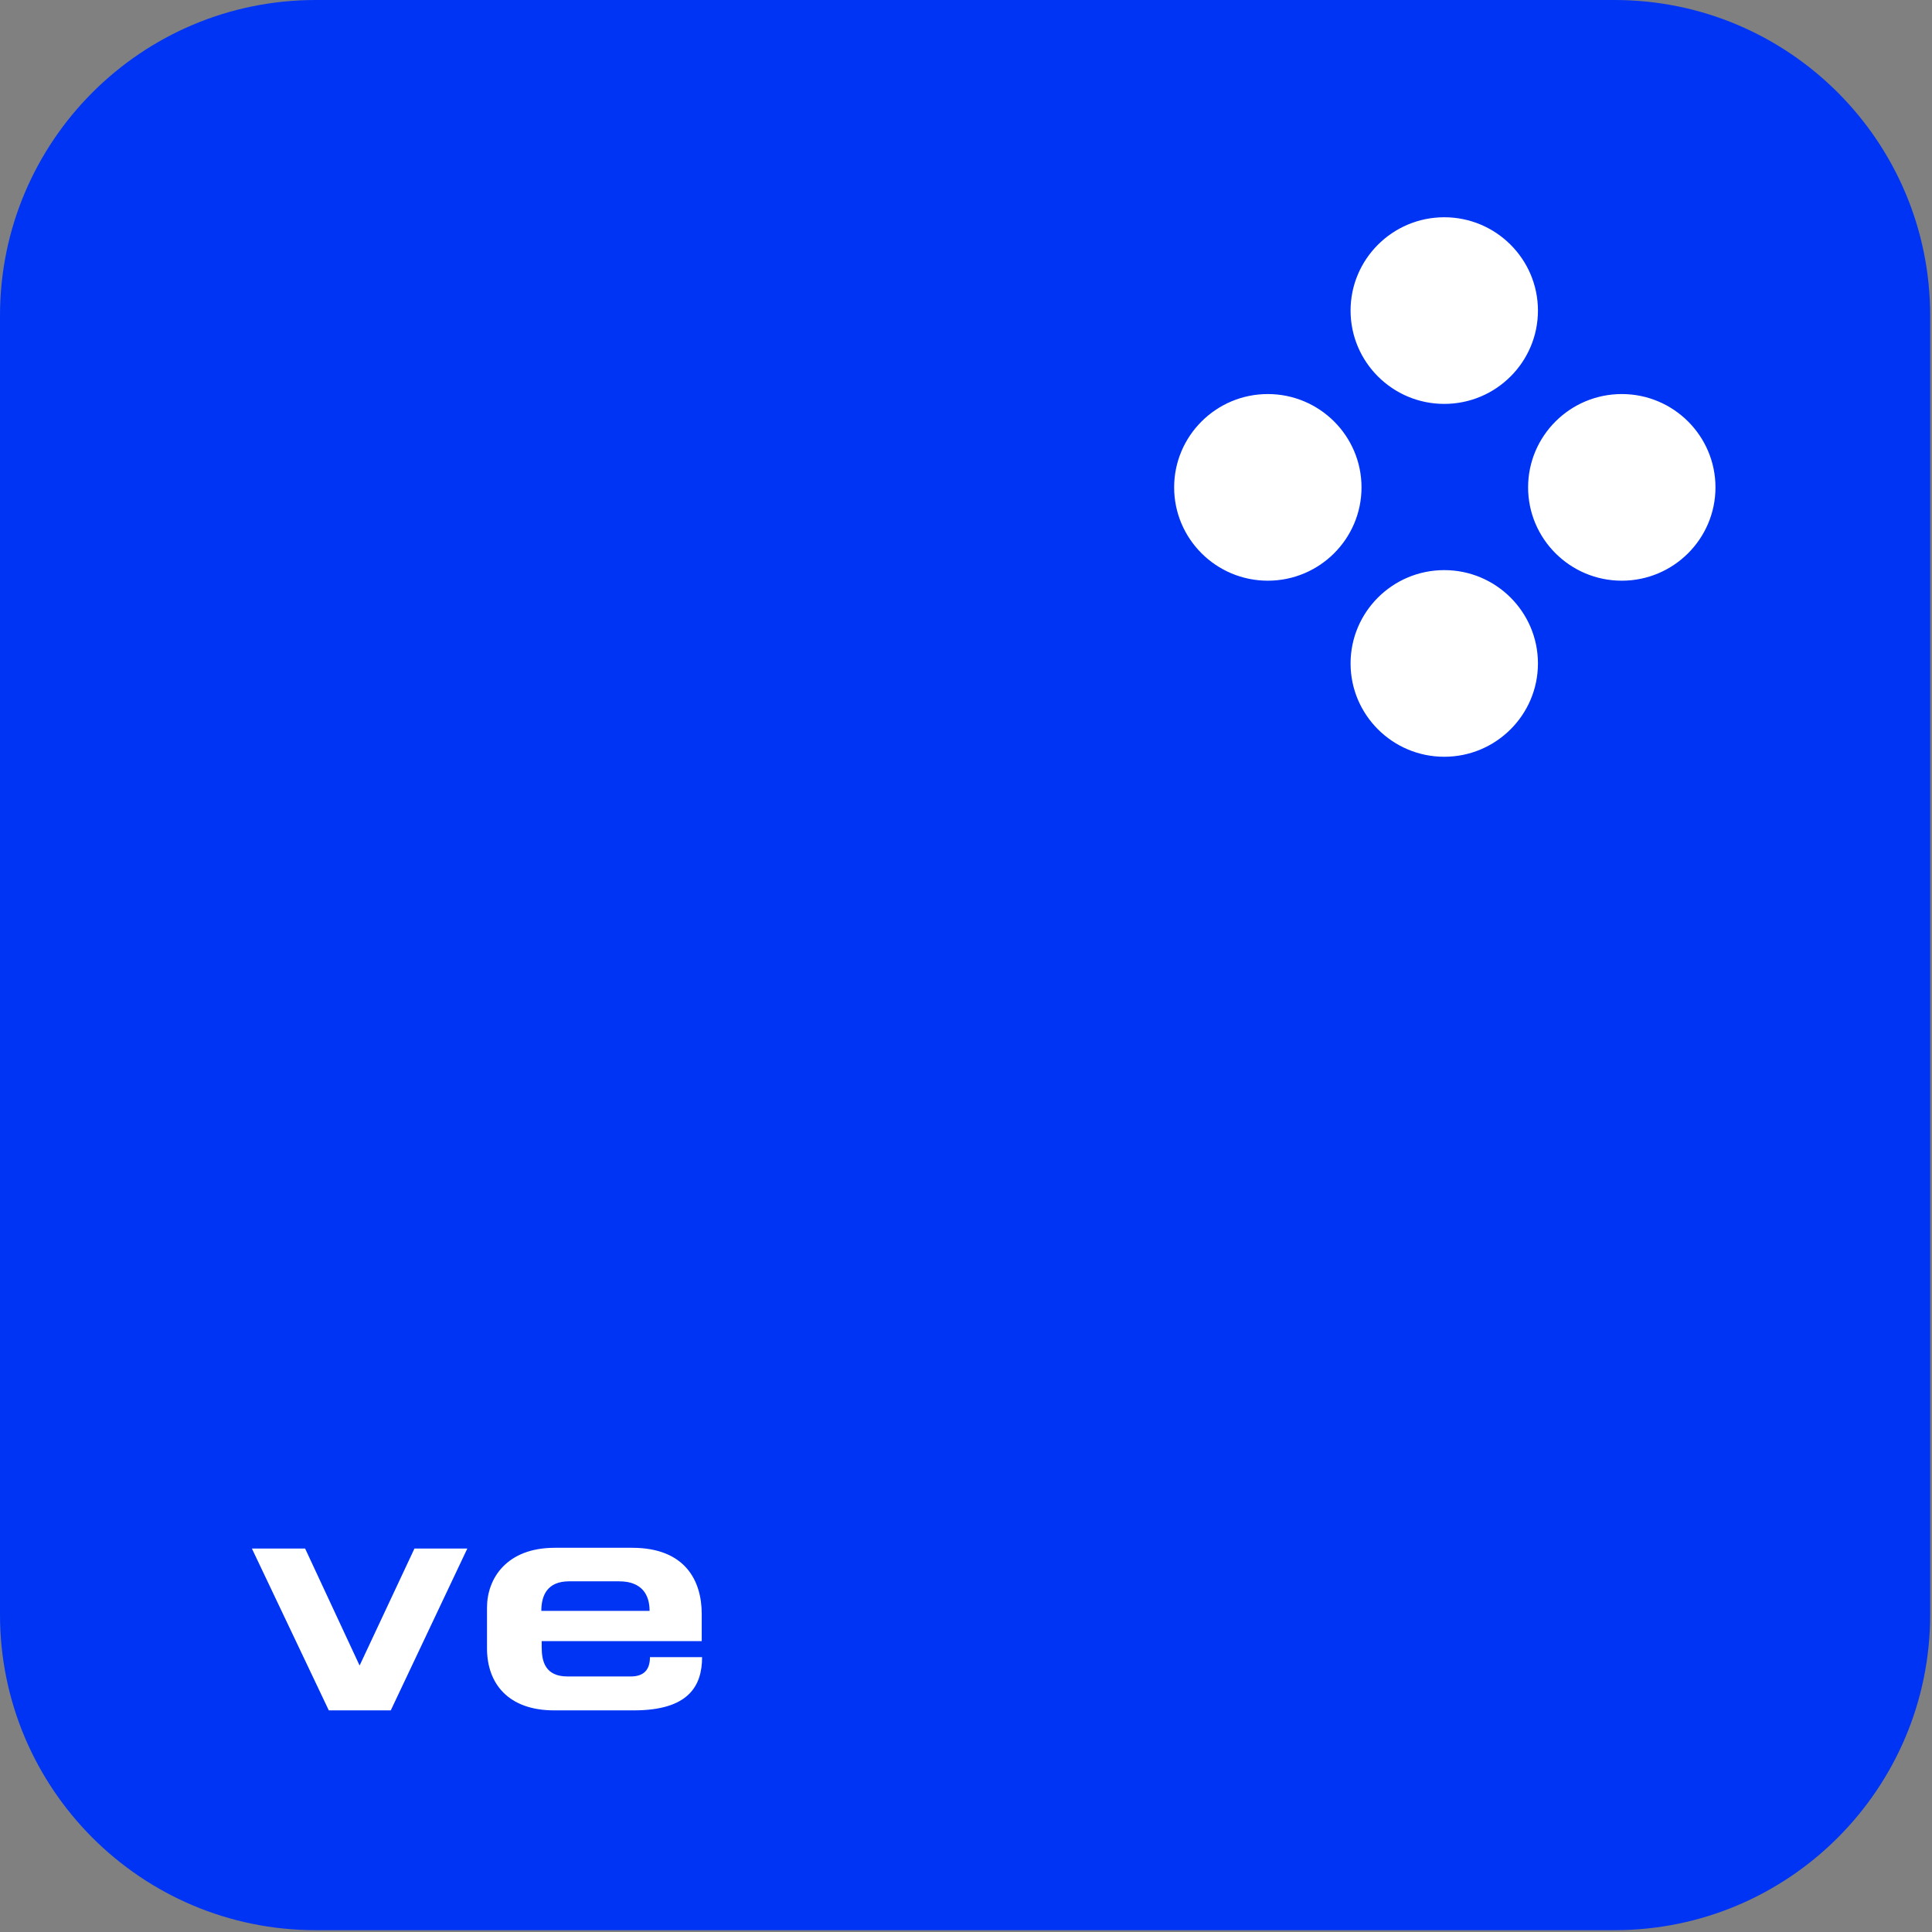
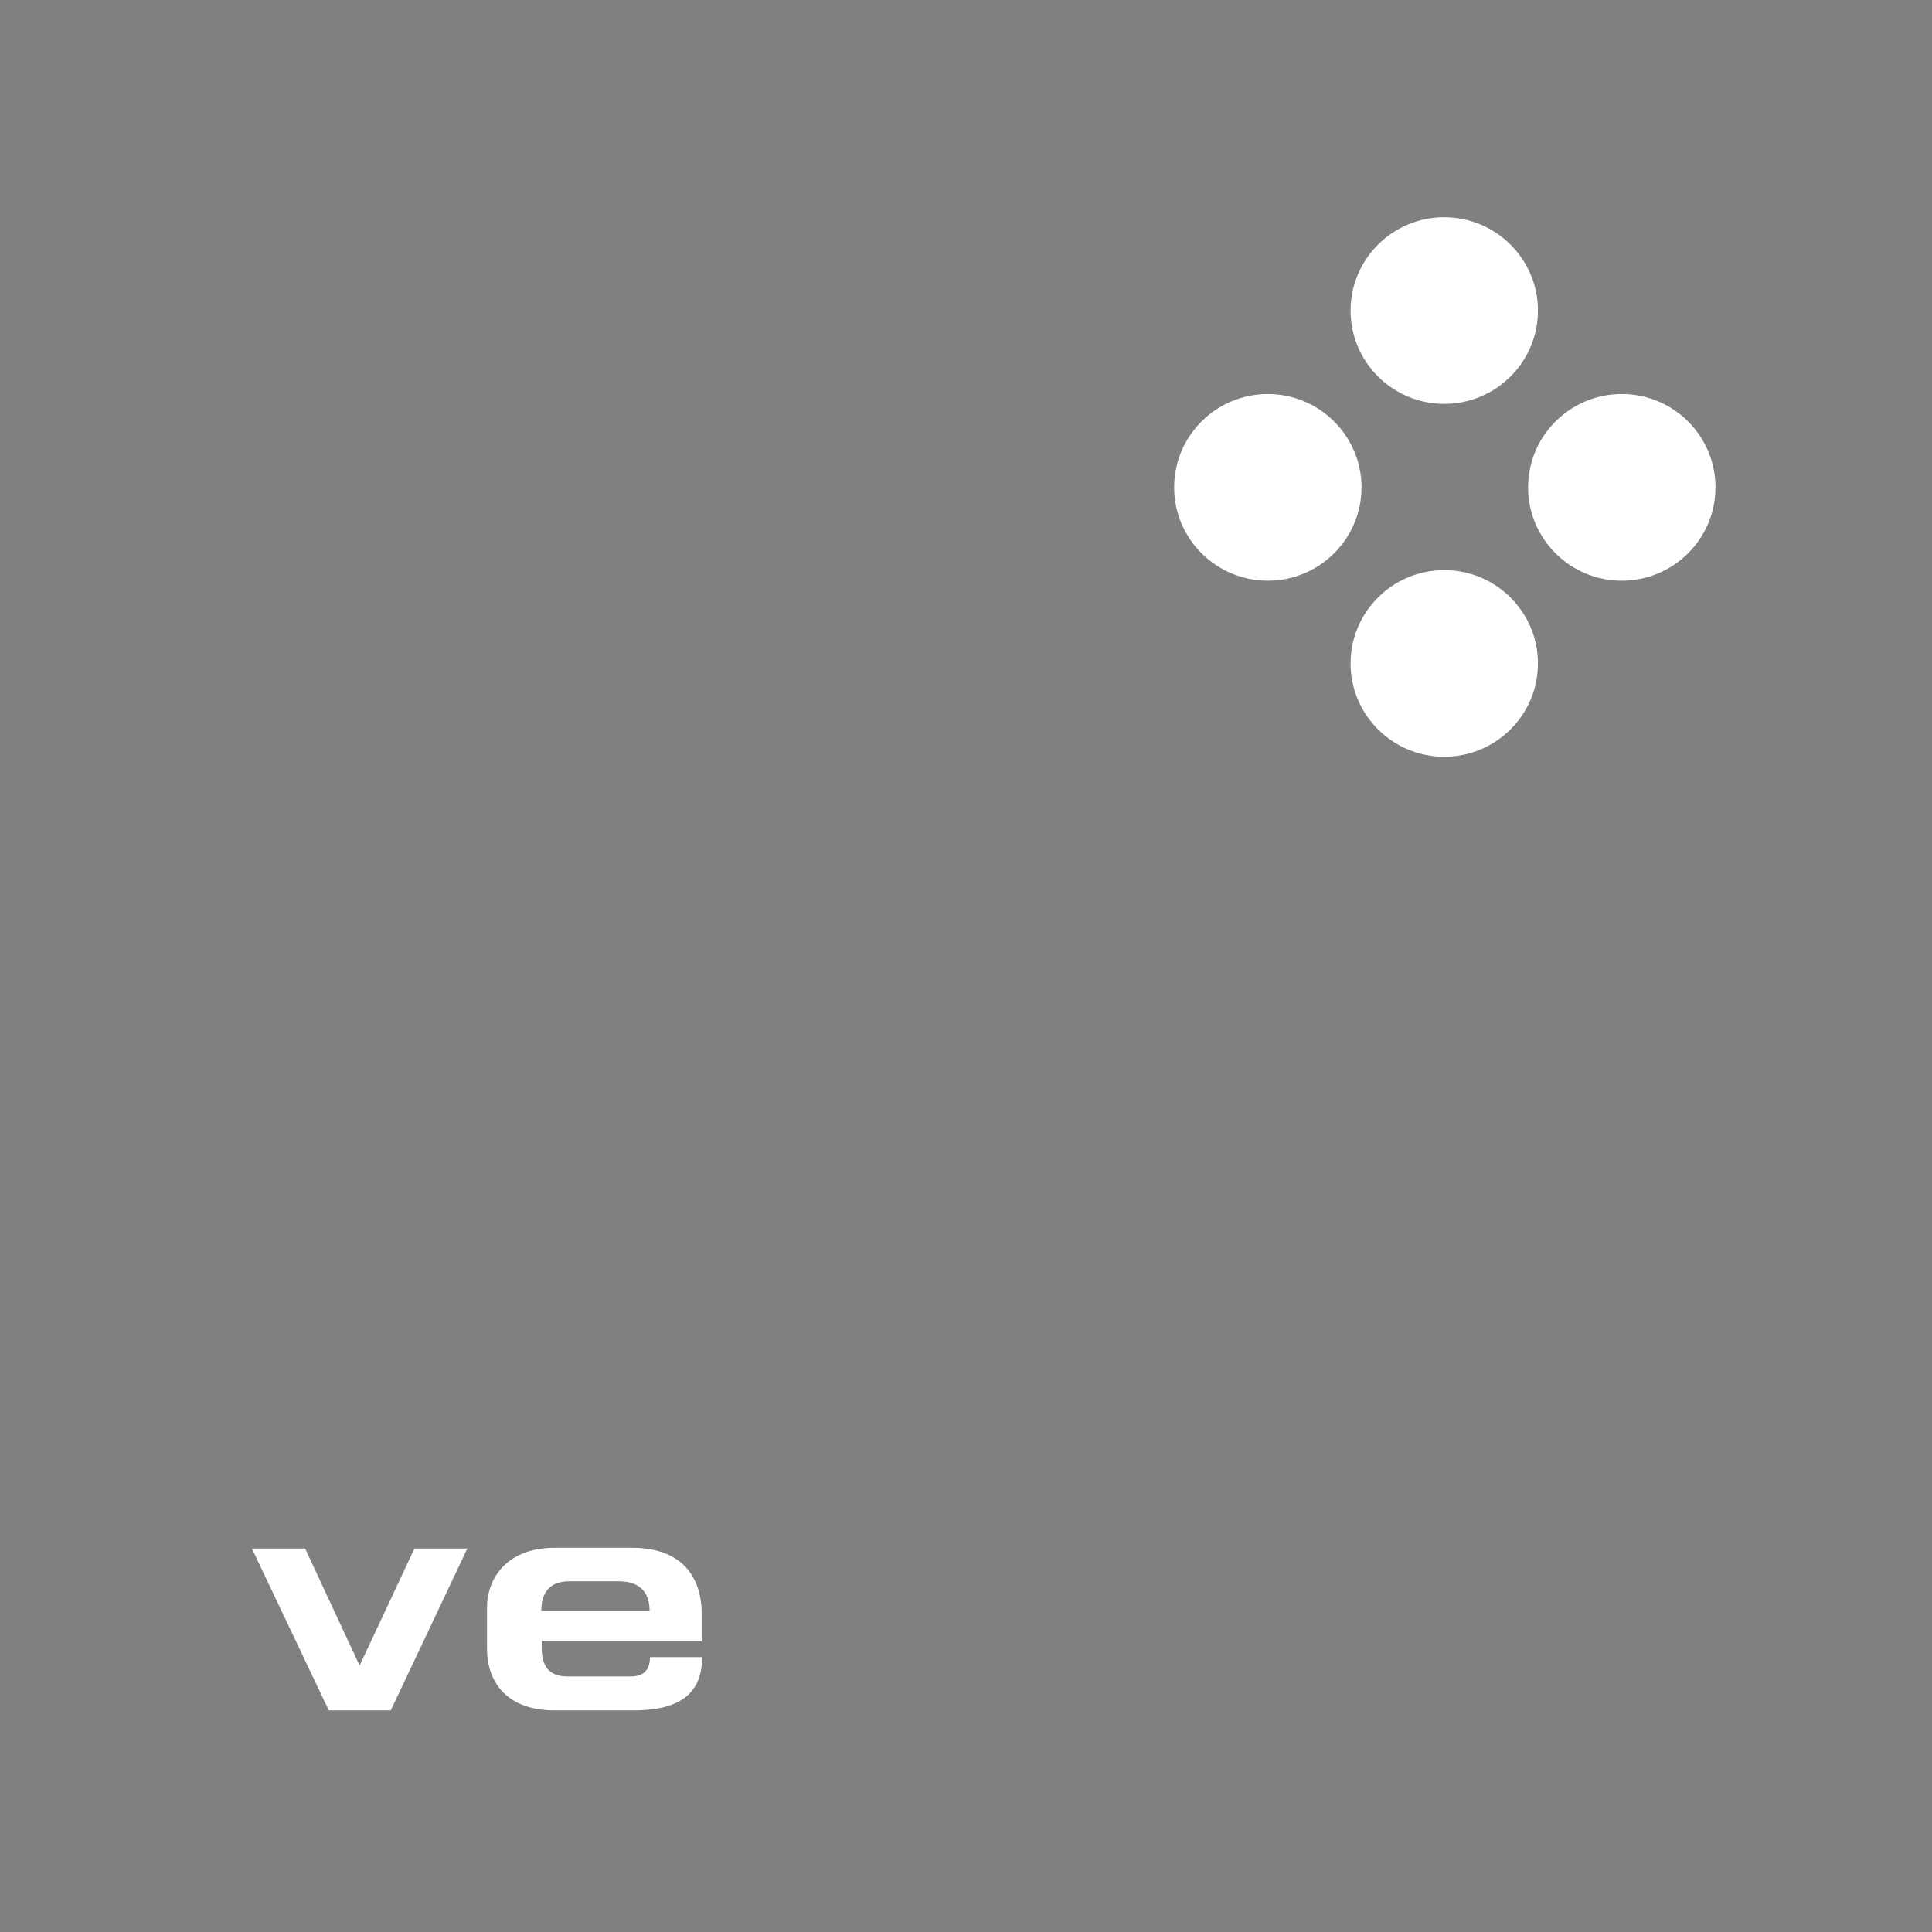
<svg xmlns="http://www.w3.org/2000/svg" width="53" height="53" viewBox="0 0 53 53" fill="none">
  <rect x="0" y="0" width="53" height="53" fill="#808080" stroke="none" />
-   <path d="M44.29 0H8.66C3.877 0 0 3.877 0 8.66V44.29C0 49.073 3.877 52.95 8.66 52.95H44.29C49.073 52.95 52.95 49.073 52.95 44.29V8.66C52.95 3.877 49.073 0 44.29 0Z" fill="#0034F5" />
  <path fill-rule="evenodd" clip-rule="evenodd" d="M9.86 45.68L8.37 42.48H6.91L9.02 46.92H10.72L12.82 42.48H11.37L9.87 45.68H9.86ZM19.25 45.02V44.27C19.25 43.38 18.81 42.46 17.34 42.46H15.22C13.89 42.46 13.36 43.31 13.36 44.1V45.22C13.36 46.19 13.95 46.92 15.2 46.92H17.39C18.89 46.92 19.26 46.25 19.26 45.46H17.83C17.83 45.81 17.66 45.99 17.3 45.99H15.57C14.96 45.99 14.86 45.58 14.86 45.19V45.02H19.26H19.25ZM15.6 43.38H16.98C17.62 43.38 17.82 43.76 17.82 44.19H14.85C14.85 43.76 15.02 43.38 15.61 43.38H15.6Z" fill="white" />
  <path fill-rule="evenodd" clip-rule="evenodd" d="M39.62 11.08C41.04 11.08 42.19 9.93 42.19 8.52C42.19 7.11 41.04 5.96 39.62 5.96C38.2 5.96 37.05 7.11 37.05 8.52C37.05 9.93 38.2 11.08 39.62 11.08ZM39.62 15.64C38.2 15.64 37.05 16.79 37.05 18.2C37.05 19.61 38.2 20.76 39.62 20.76C41.04 20.76 42.19 19.61 42.19 18.2C42.19 16.79 41.04 15.64 39.62 15.64ZM44.49 10.81C43.07 10.81 41.92 11.96 41.92 13.37C41.92 14.78 43.07 15.93 44.49 15.93C45.91 15.93 47.06 14.78 47.06 13.37C47.06 11.96 45.91 10.81 44.49 10.81ZM34.78 10.81C33.36 10.81 32.21 11.96 32.21 13.37C32.21 14.78 33.36 15.93 34.78 15.93C36.2 15.93 37.35 14.78 37.35 13.37C37.35 11.96 36.2 10.81 34.78 10.81Z" fill="white" />
</svg>